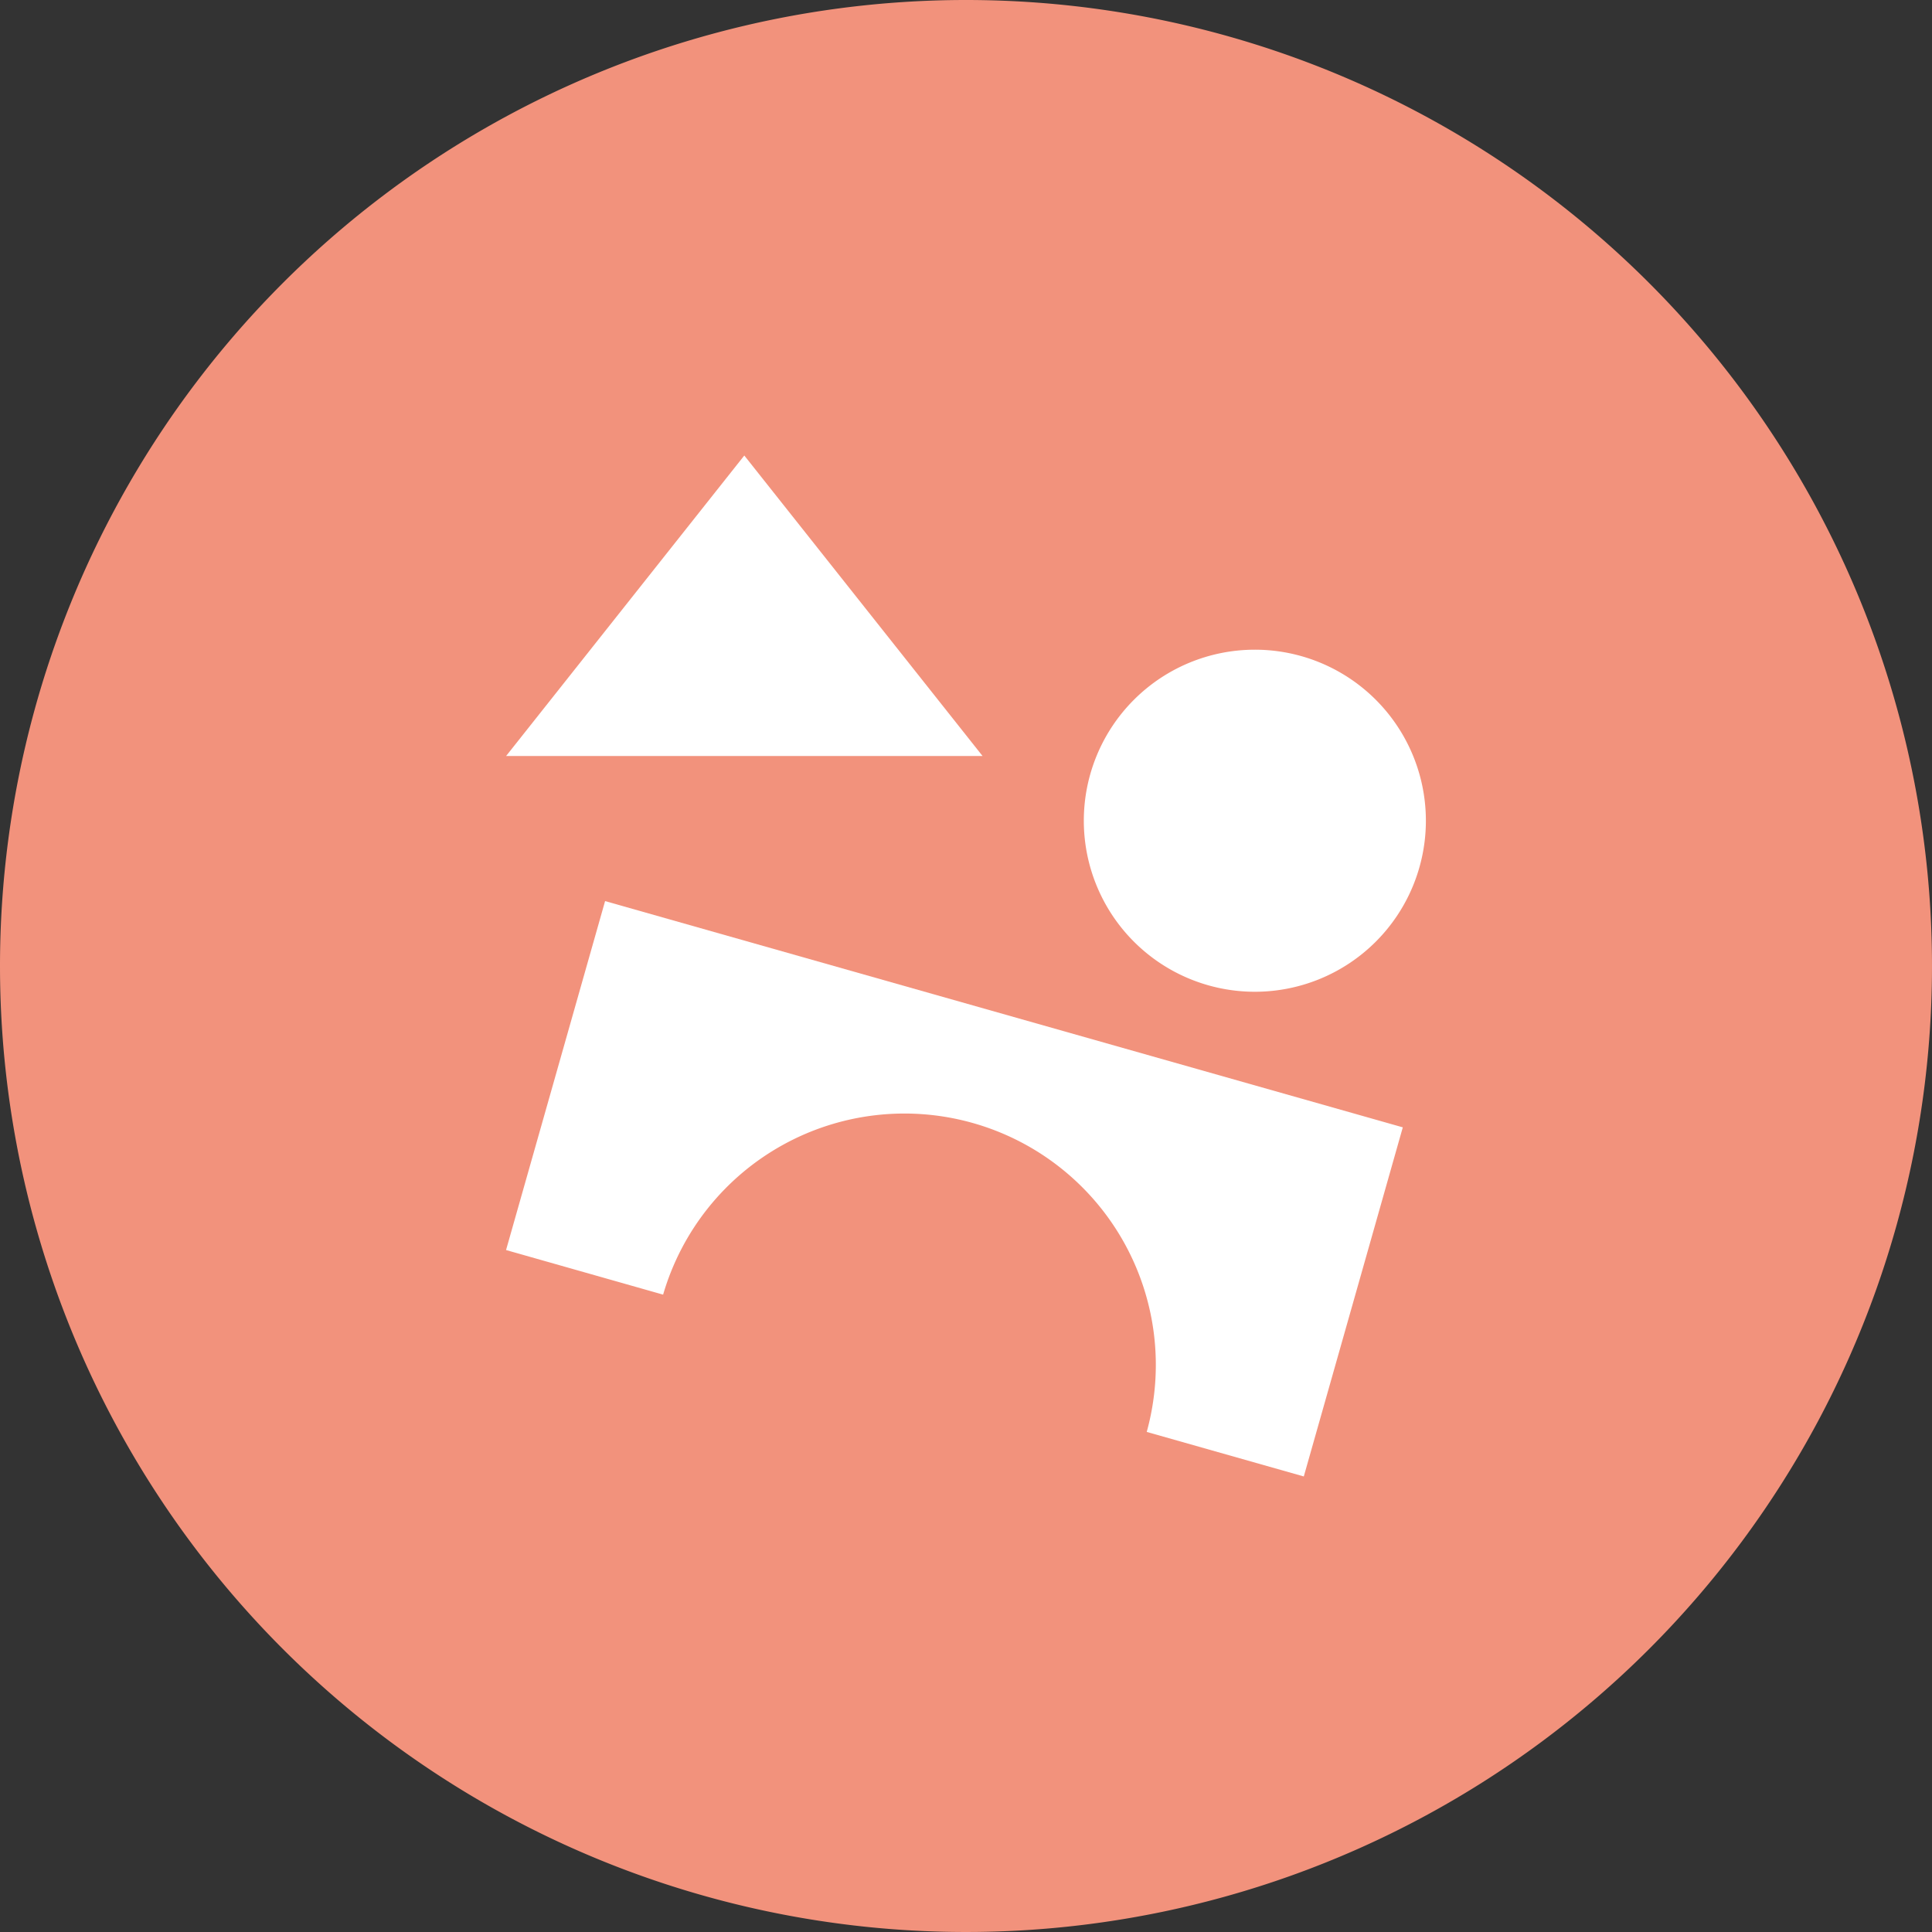
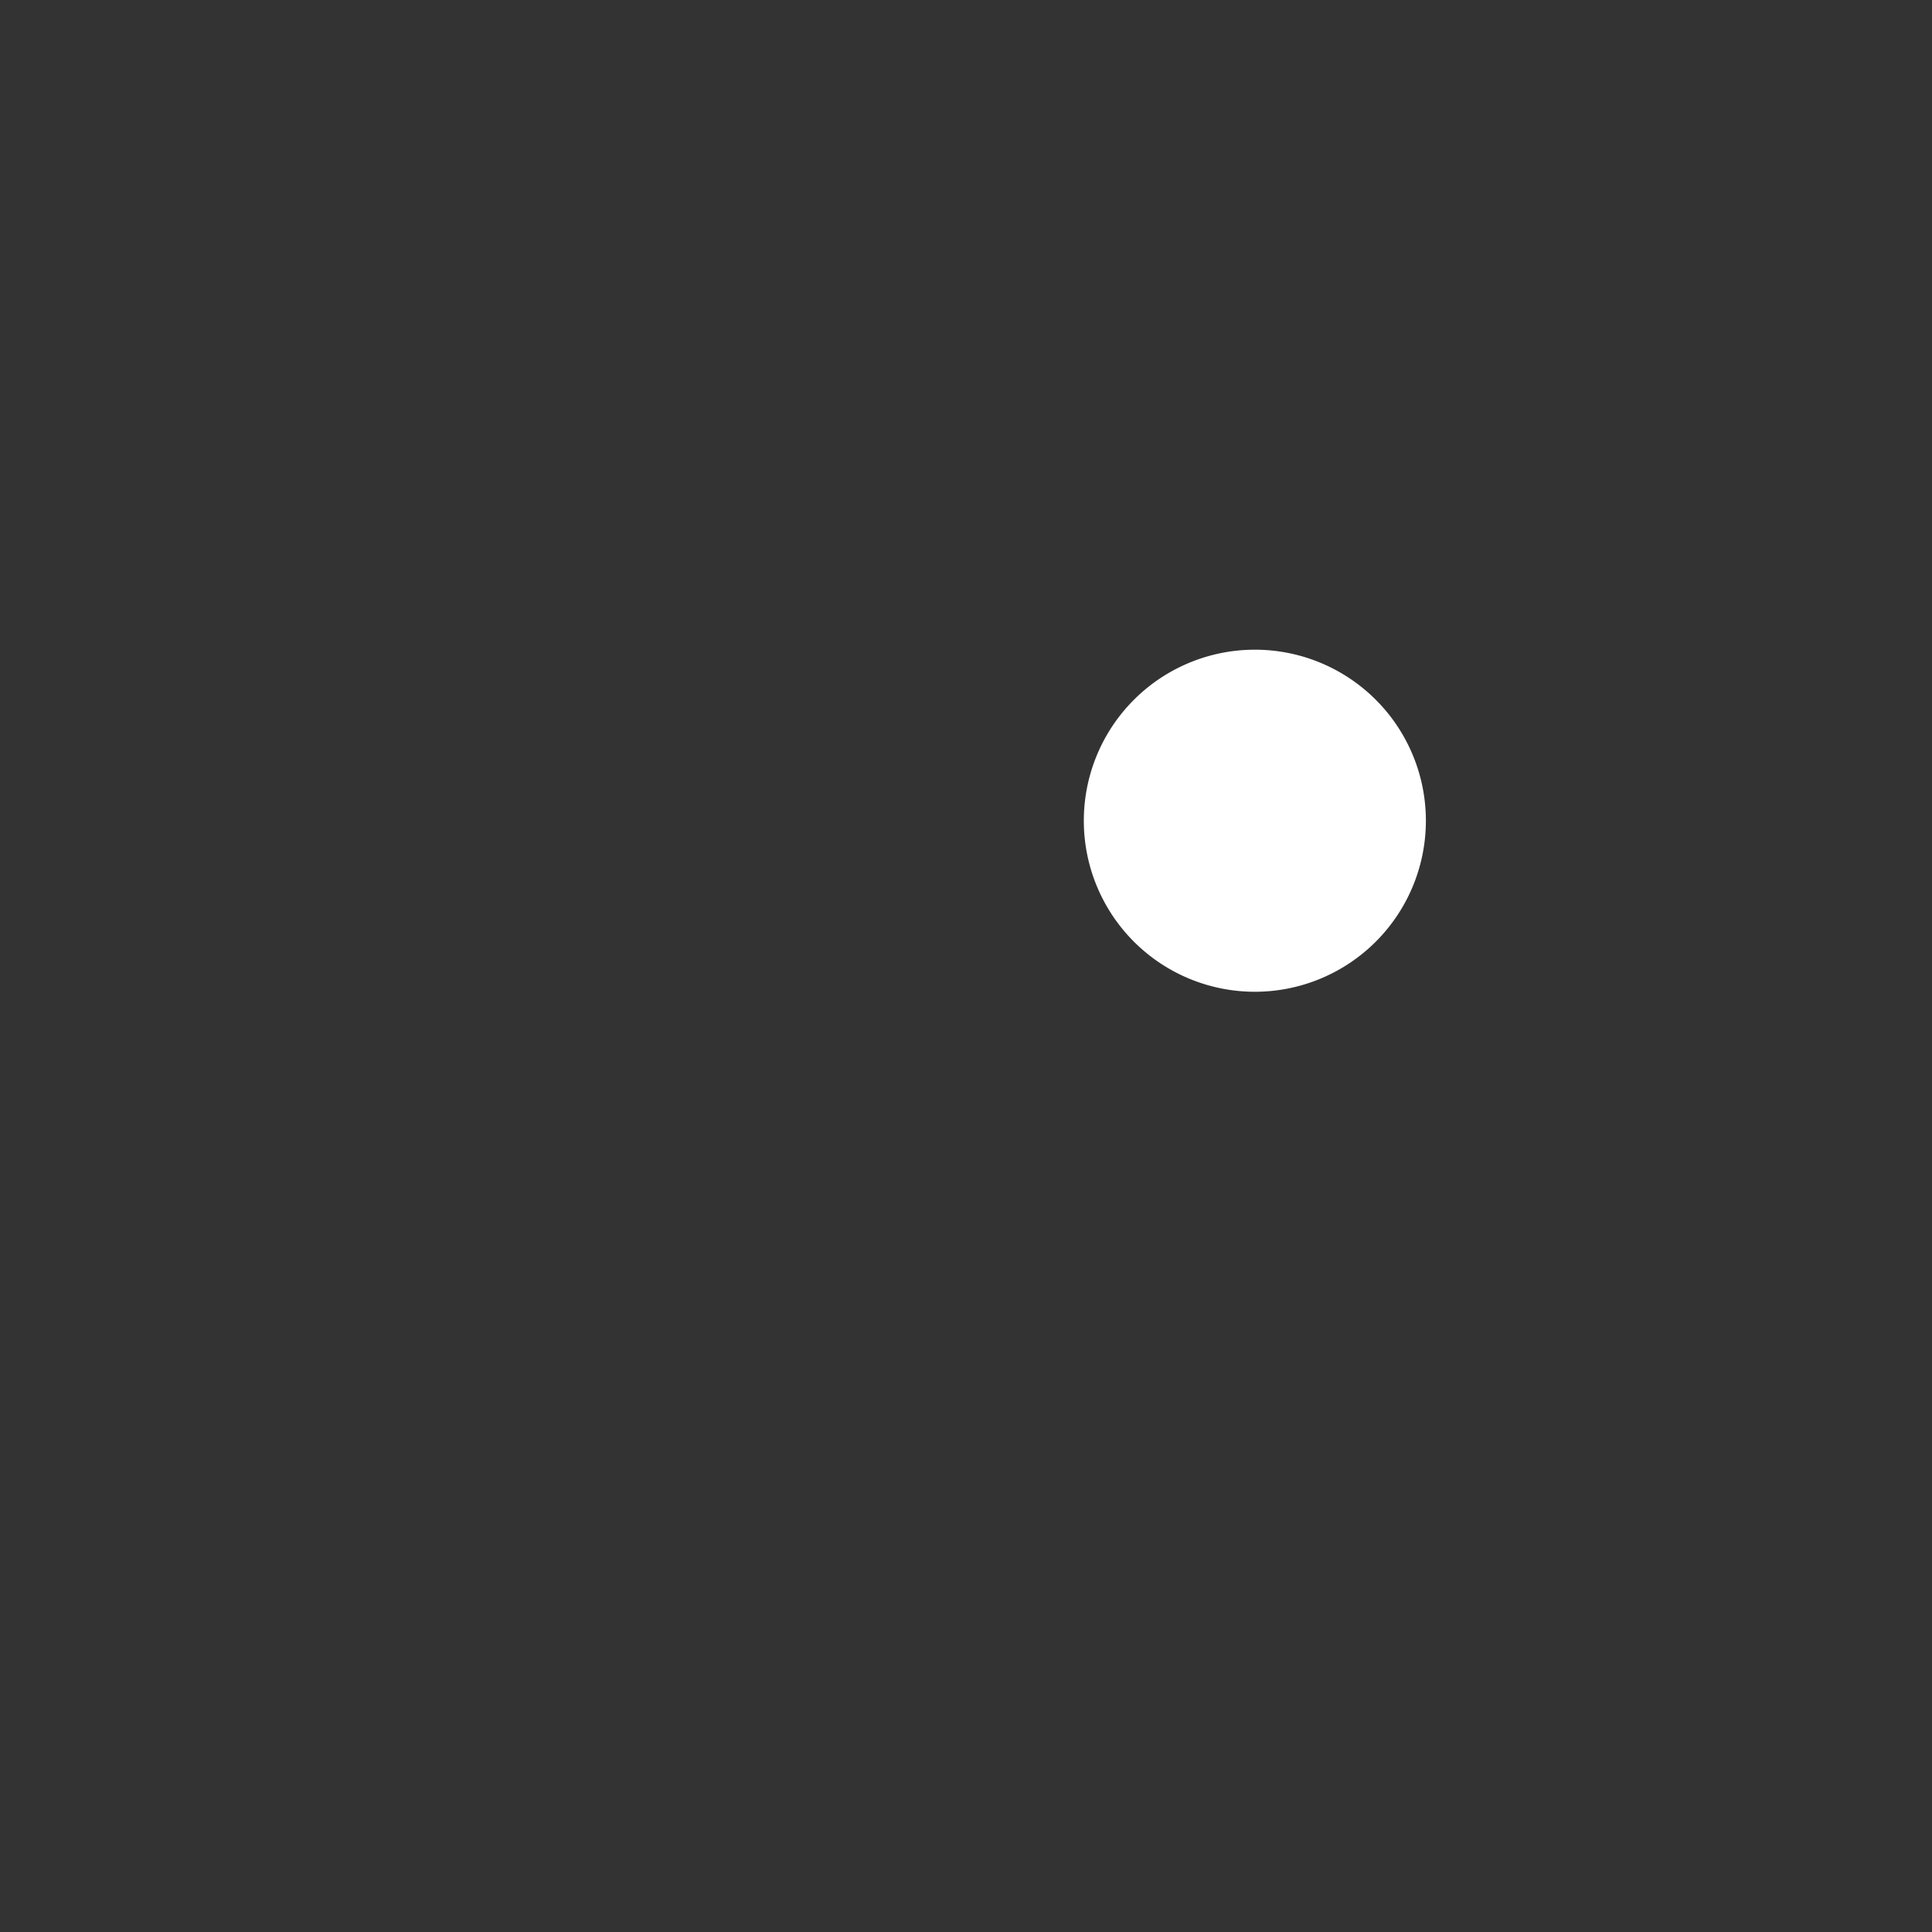
<svg xmlns="http://www.w3.org/2000/svg" width="57" height="57" viewBox="0 0 57 57">
  <rect x="0" y="0" width="57" height="57" fill="#333333" stroke="none" />
  <g id="Group_920" data-name="Group 920" transform="translate(-536 -1940)">
-     <path id="Path_2091" data-name="Path 2091" d="M28.5,0A28.5,28.5,0,1,1,0,28.5,28.5,28.5,0,0,1,28.5,0Z" transform="translate(536 1940)" fill="#f2927c" />
+     <path id="Path_2091" data-name="Path 2091" d="M28.5,0Z" transform="translate(536 1940)" fill="#f2927c" />
    <g id="Group_915" data-name="Group 915" transform="translate(-2246.648 -1068.104)">
-       <path id="Path_2104" data-name="Path 2104" d="M2800.5,3034.689l-2.922,10.295,4.634,1.316a7.416,7.416,0,0,1,14.268,4.05l4.634,1.314,2.921-10.3Z" fill="#fff" />
-       <path id="Path_2105" data-name="Path 2105" d="M2797.58,3030.408l7.027-8.865,7.029,8.865Z" fill="#fff" />
      <path id="Path_2106" data-name="Path 2106" d="M2824.716,3032.318a5.046,5.046,0,1,1-5.046-5.046A5.045,5.045,0,0,1,2824.716,3032.318Z" fill="#fff" />
    </g>
  </g>
</svg>